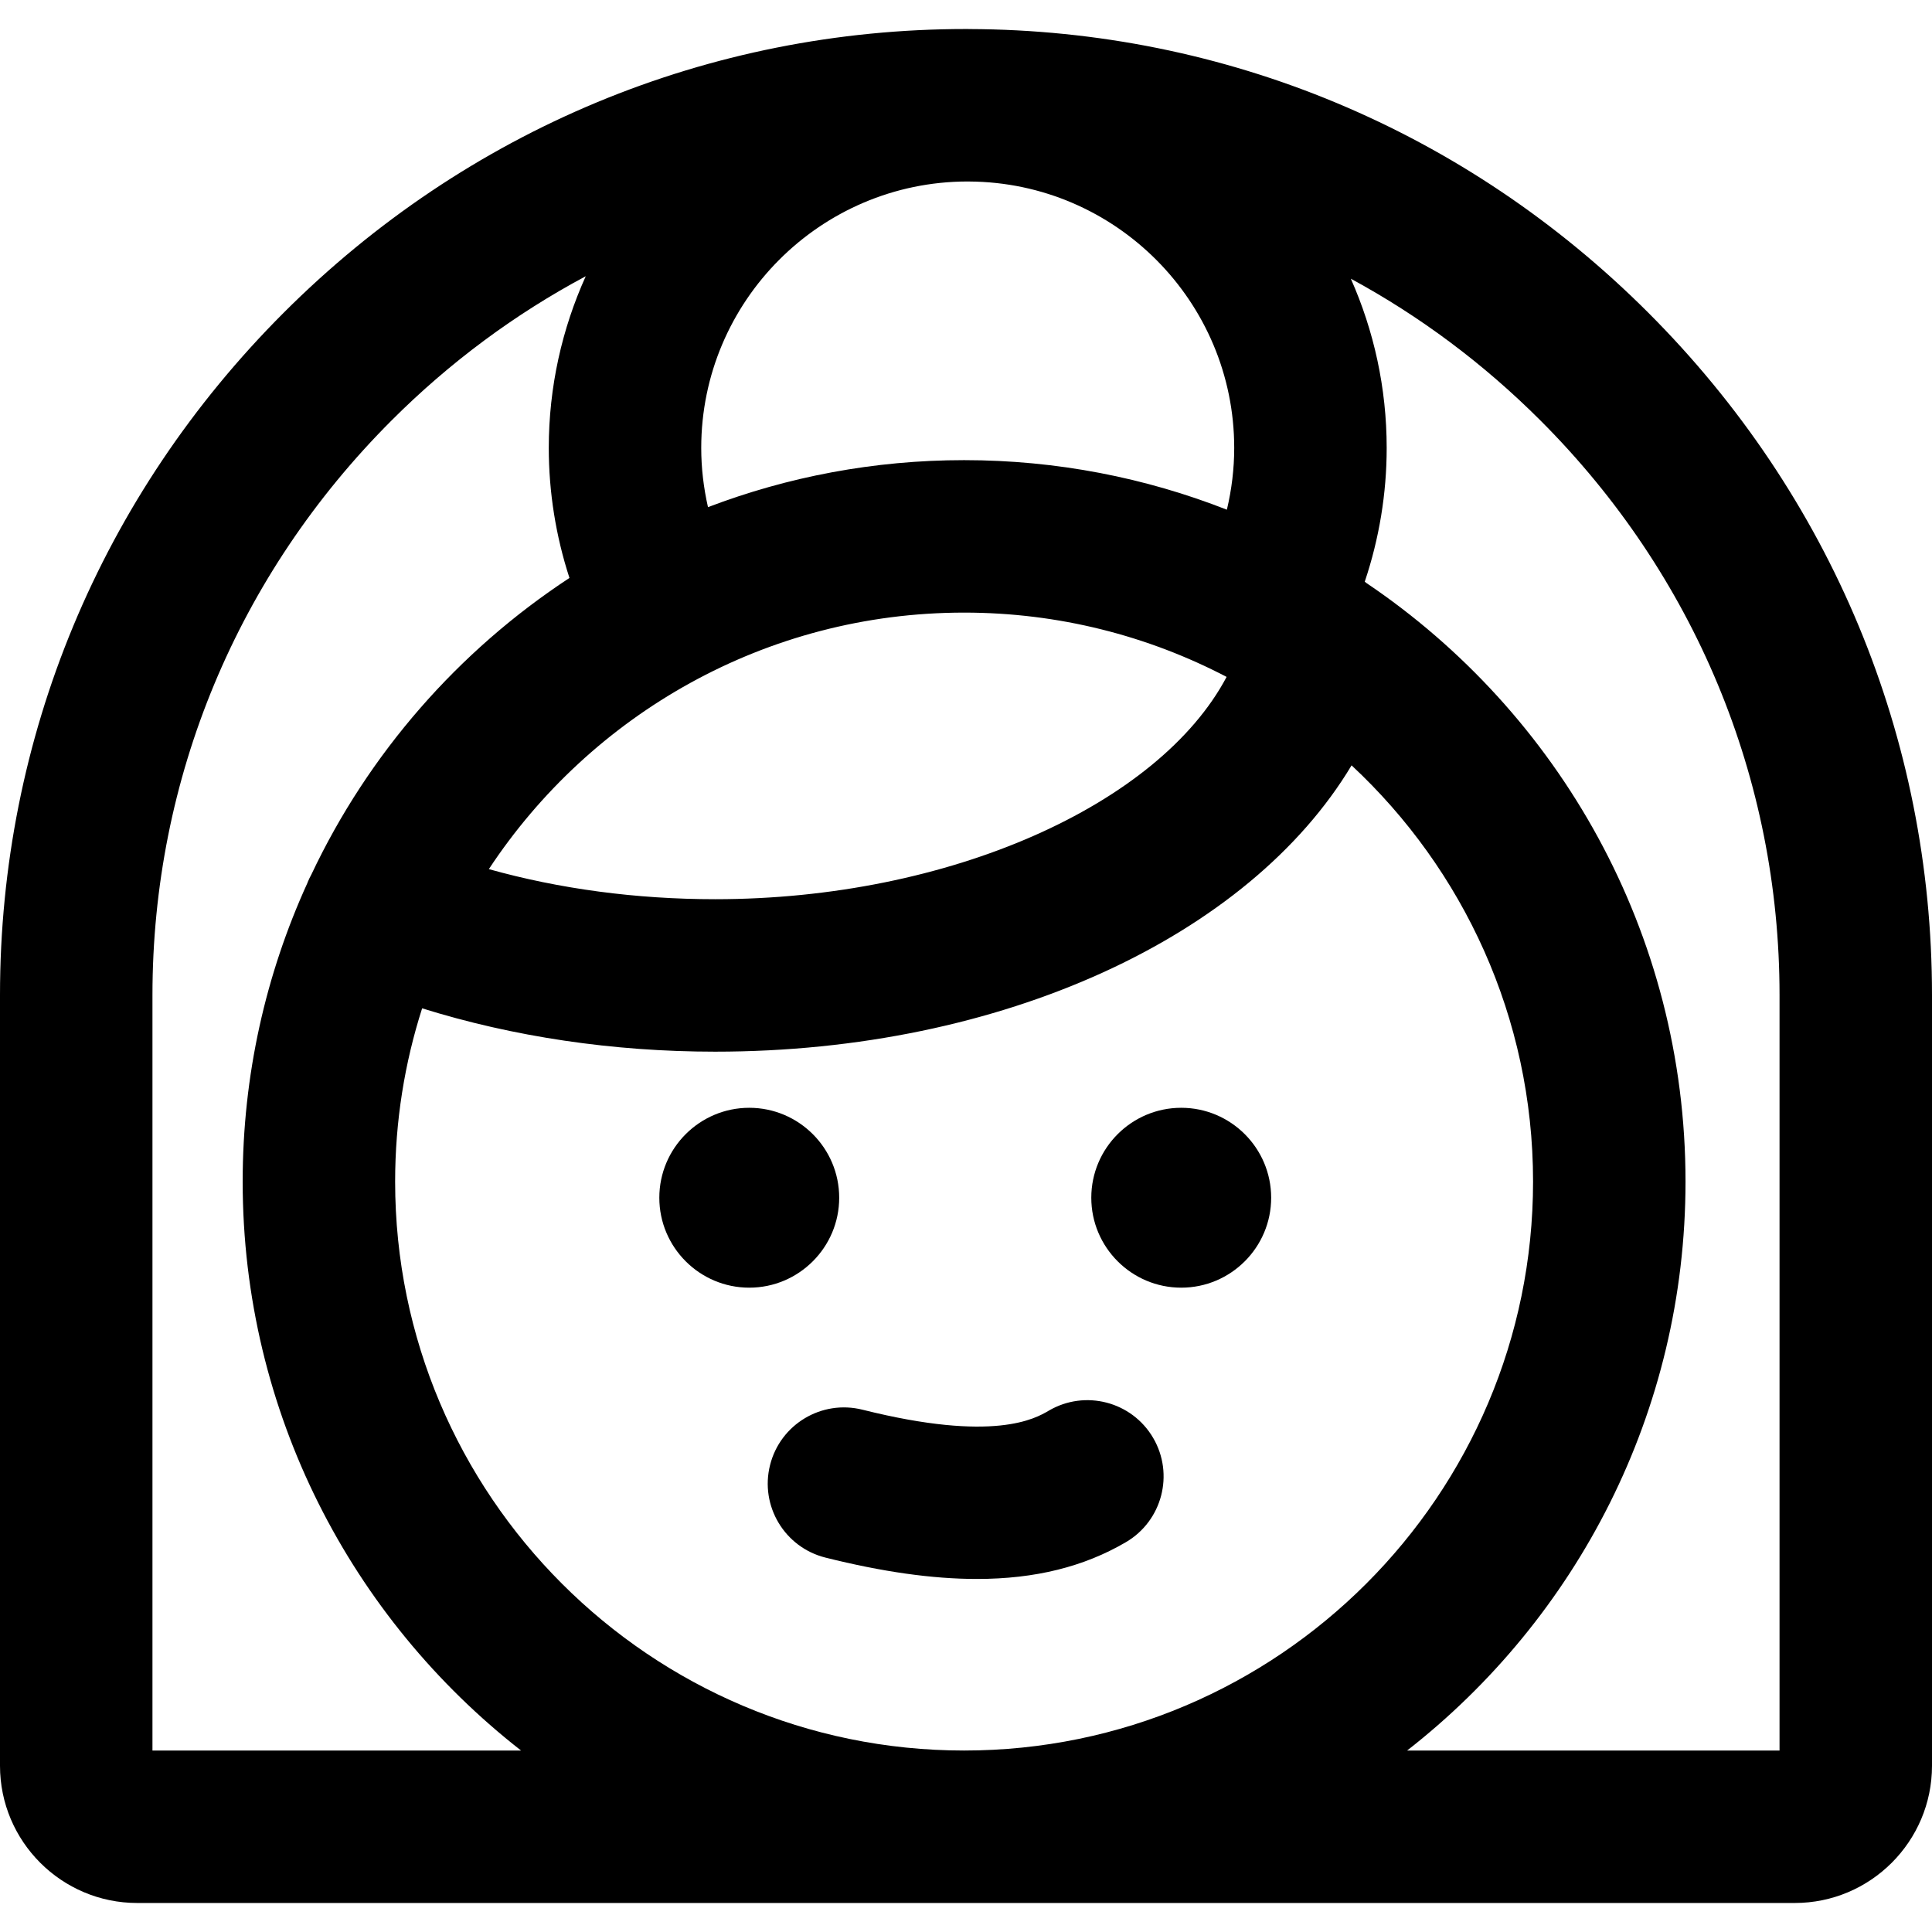
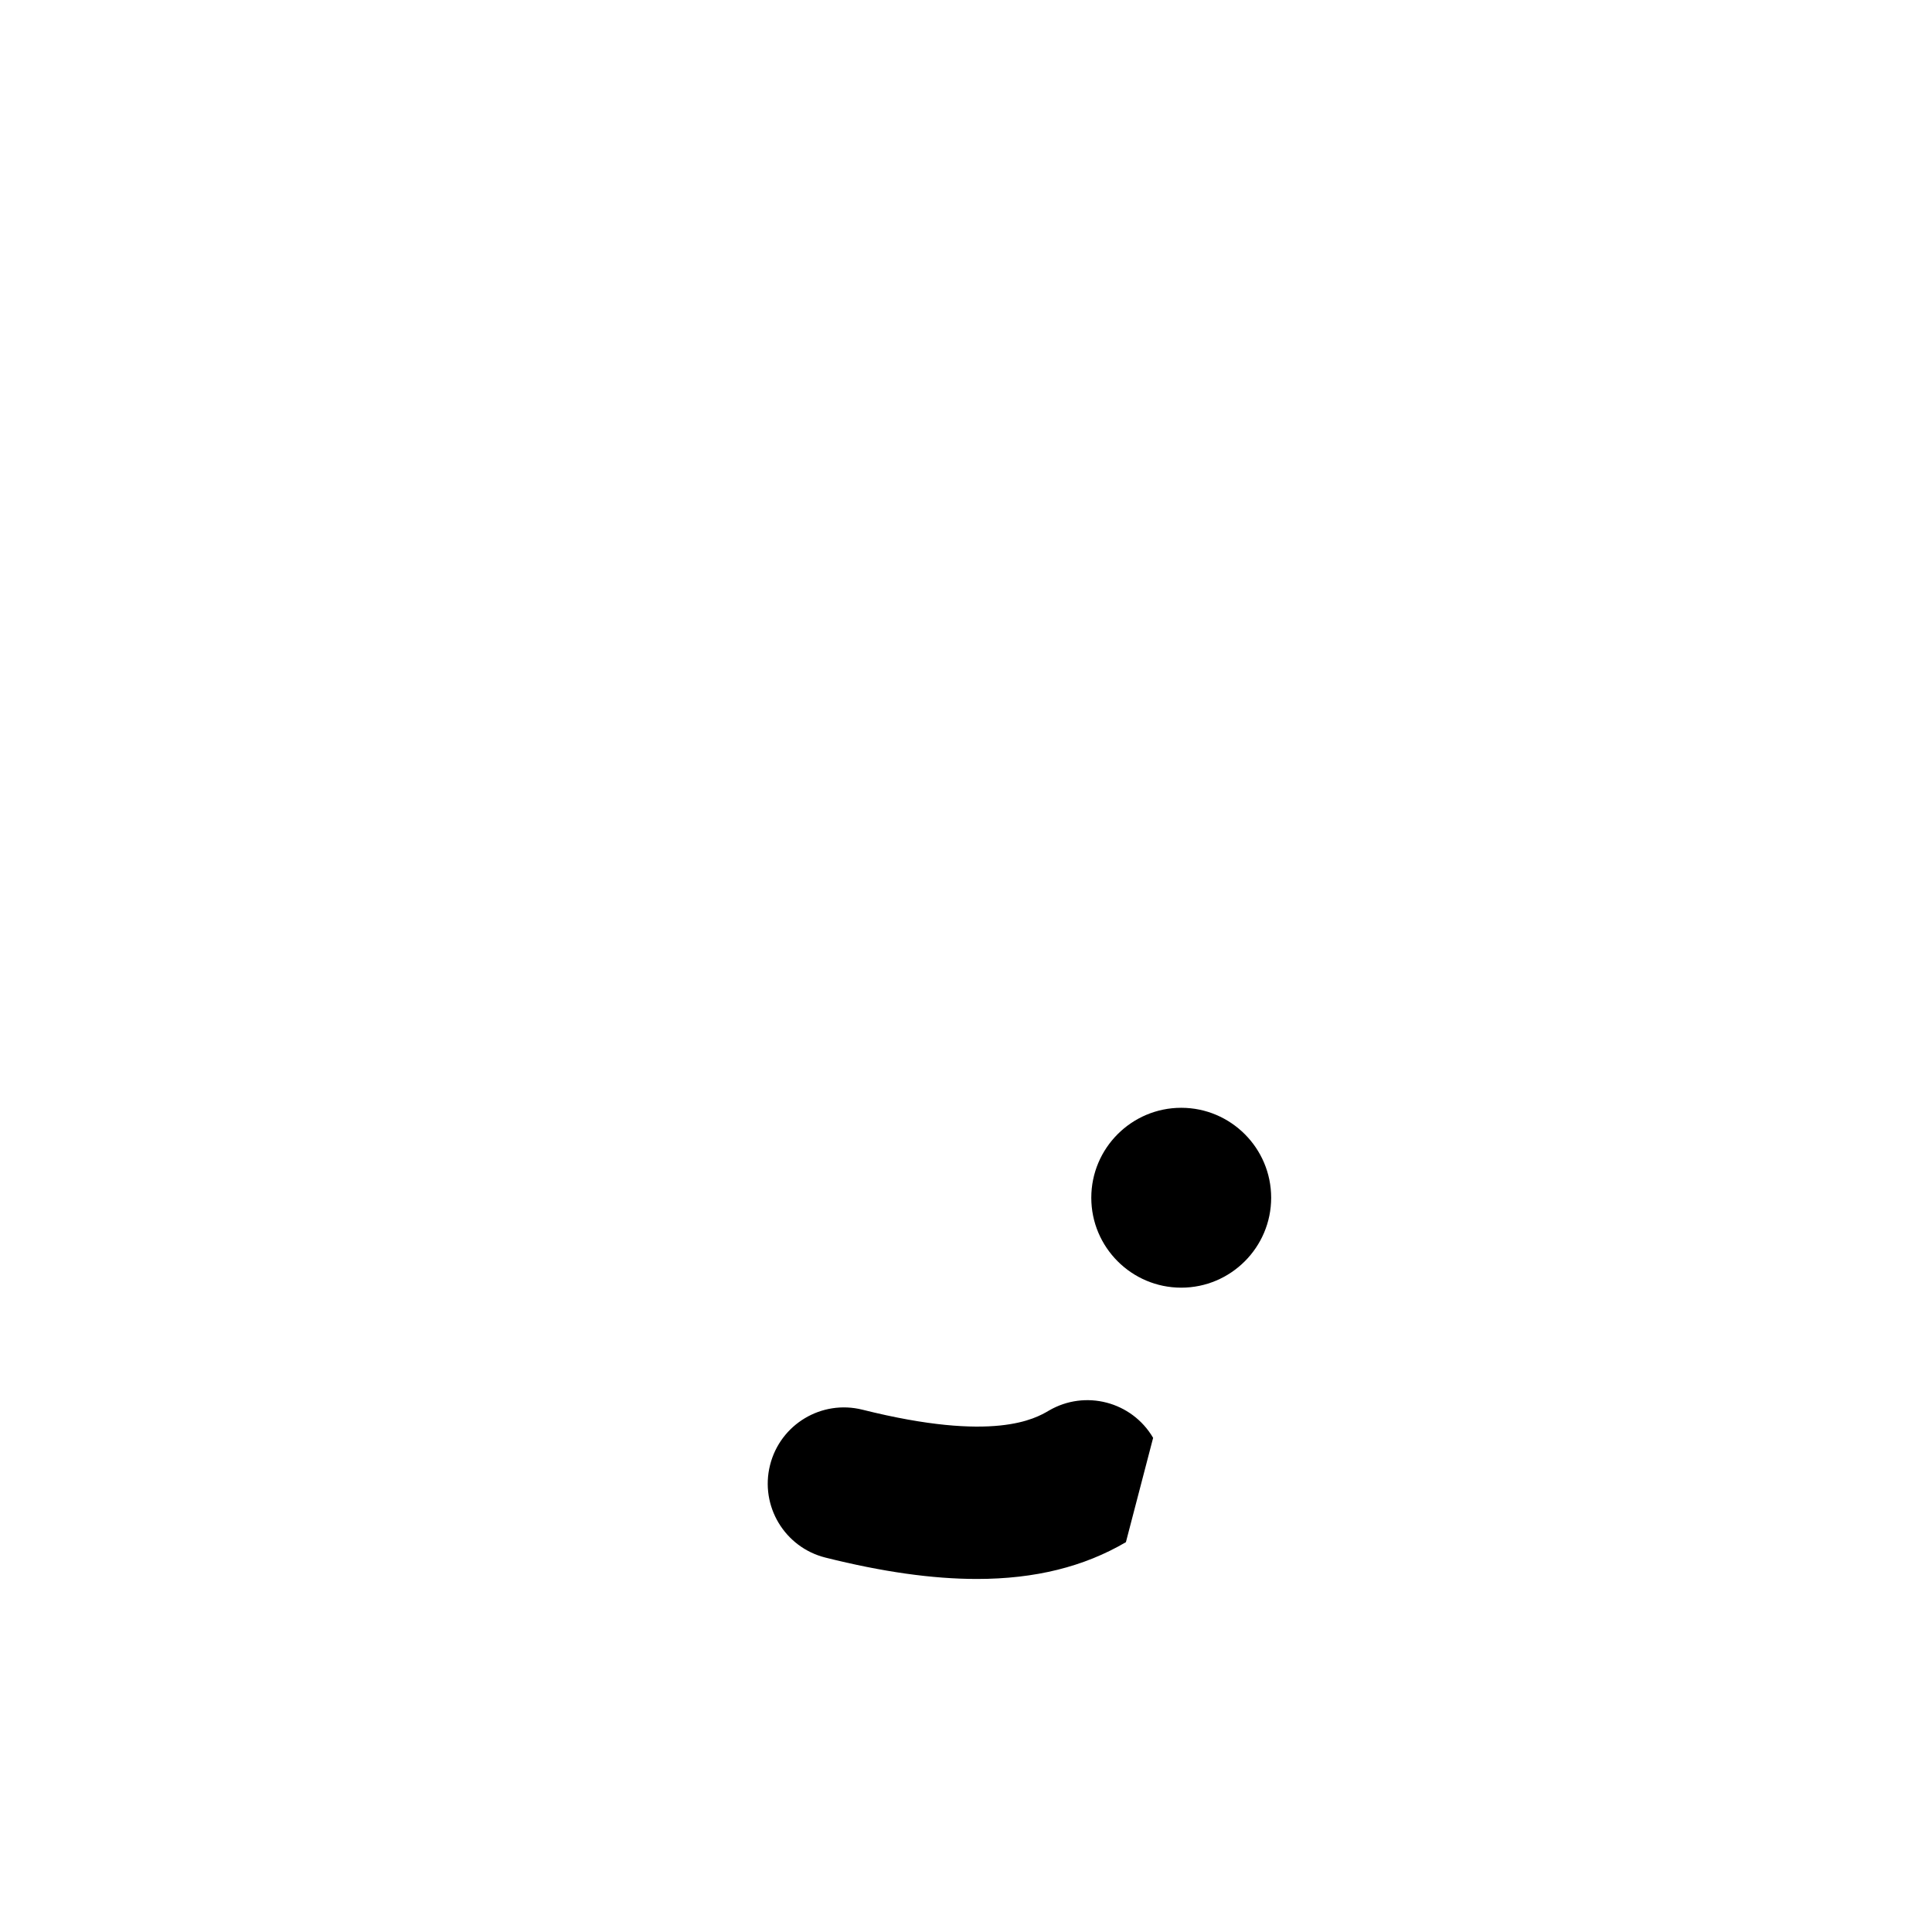
<svg xmlns="http://www.w3.org/2000/svg" version="1.1" id="Layer_1" x="0px" y="0px" viewBox="0 0 512 512" style="enable-background:new 0 0 512 512;" xml:space="preserve">
  <g>
    <g>
-       <path d="M436.817,82.871C388.546,34.6,324.675,7.93,256.885,7.7c-0.143,0-0.284-0.011-0.427-0.011c-0.05,0-0.1,0.004-0.149,0.004    c-0.104,0-0.206-0.004-0.308-0.004c-68.12,0-132.335,26.7-180.817,75.183C26.7,131.354,0,195.57,0,263.689v204.259    c0,20.051,16.312,36.363,36.363,36.363h439.274c20.051,0,36.363-16.312,36.363-36.363V263.689    C512,195.57,485.3,131.354,436.817,82.871z M256.308,48.096c0.193,0,0.384,0.007,0.576,0.007    c38.745,0.233,70.195,31.814,70.195,70.612c0,5.529-0.676,11.021-1.943,16.361c-21.59-8.474-45.082-13.134-69.642-13.134    c-23.891,0-46.767,4.417-67.87,12.459c-1.164-5.13-1.79-10.393-1.79-15.686C185.836,79.824,217.436,48.177,256.308,48.096z     M325.064,179.386c-17.982,33.927-73.568,58.914-135.552,58.914c-20.918,0-41.271-2.737-59.963-7.972    c26.992-40.921,73.365-67.981,125.947-67.981C280.575,162.346,304.238,168.508,325.064,179.386z M40.403,463.911v-0.003V263.689    c0-57.327,22.498-111.396,63.349-152.247c15.448-15.448,32.789-28.266,51.478-38.24c-6.275,13.9-9.798,29.299-9.798,45.514    c0,11.717,1.877,23.371,5.481,34.449c-29.441,19.313-53.252,46.523-68.4,78.601c-0.342,0.622-0.657,1.265-0.937,1.934    c-0.043,0.102-0.071,0.207-0.112,0.311c-11.01,24.124-17.154,50.915-17.154,79.118c0,61.196,28.906,115.764,73.777,150.781H40.403    z M255.495,463.908c-83.141,0-150.781-67.641-150.781-150.781c0-16.004,2.516-31.428,7.155-45.912    c24.107,7.535,50.561,11.488,77.642,11.488c76.131,0,141.552-30.607,168.671-75.875c29.569,27.546,48.095,66.796,48.095,110.299    C406.276,396.267,338.636,463.908,255.495,463.908z M372.903,463.908c44.871-35.018,73.777-89.585,73.777-150.781    c0-65.963-33.579-124.227-84.541-158.604c-0.156-0.121-0.306-0.249-0.466-0.366c3.821-11.372,5.811-23.364,5.811-35.441    c0-15.959-3.411-31.129-9.502-44.859c18.226,9.879,35.152,22.472,50.264,37.585c40.851,40.851,63.349,94.92,63.349,152.247    v200.219H372.903z" />
+       </g>
+   </g>
+   <g>
+     <g>
+       <path d="M305.591,381.046c-5.642-9.625-18.015-12.854-27.643-7.212c-3.584,2.101-14.49,8.493-49.376-0.247    c-10.831-2.714-21.795,3.865-24.505,14.687c-2.711,10.823,3.865,21.795,14.687,24.505c15.042,3.768,28.317,5.661,40.125,5.661    c15.449,0,28.389-3.238,39.498-9.749z" />
    </g>
  </g>
  <g>
    <g>
-       <path d="M305.591,381.046c-5.642-9.625-18.015-12.854-27.643-7.212c-3.584,2.101-14.49,8.493-49.376-0.247    c-10.831-2.714-21.795,3.865-24.505,14.687c-2.711,10.823,3.865,21.795,14.687,24.505c15.042,3.768,28.317,5.661,40.125,5.661    c15.449,0,28.389-3.238,39.498-9.749C308.002,403.048,311.233,390.673,305.591,381.046z" />
-     </g>
-   </g>
-   <g>
-     <g>
-       <path d="M198.56,293.577c-13.142,0-23.834,10.692-23.834,23.835c0,13.142,10.692,23.834,23.834,23.834    c13.143,0,23.835-10.692,23.835-23.834C222.395,304.269,211.703,293.577,198.56,293.577z" />
-     </g>
+       </g>
  </g>
  <g>
    <g>
      <path d="M313.038,293.577c-13.143,0-23.835,10.692-23.835,23.835c0,13.142,10.692,23.834,23.835,23.834    c13.142,0,23.834-10.692,23.834-23.834C336.871,304.269,326.178,293.577,313.038,293.577z" />
    </g>
  </g>
  <g>
</g>
  <g>
</g>
  <g>
</g>
  <g>
</g>
  <g>
</g>
  <g>
</g>
  <g>
</g>
  <g>
</g>
  <g>
</g>
  <g>
</g>
  <g>
</g>
  <g>
</g>
  <g>
</g>
  <g>
</g>
  <g>
</g>
</svg>